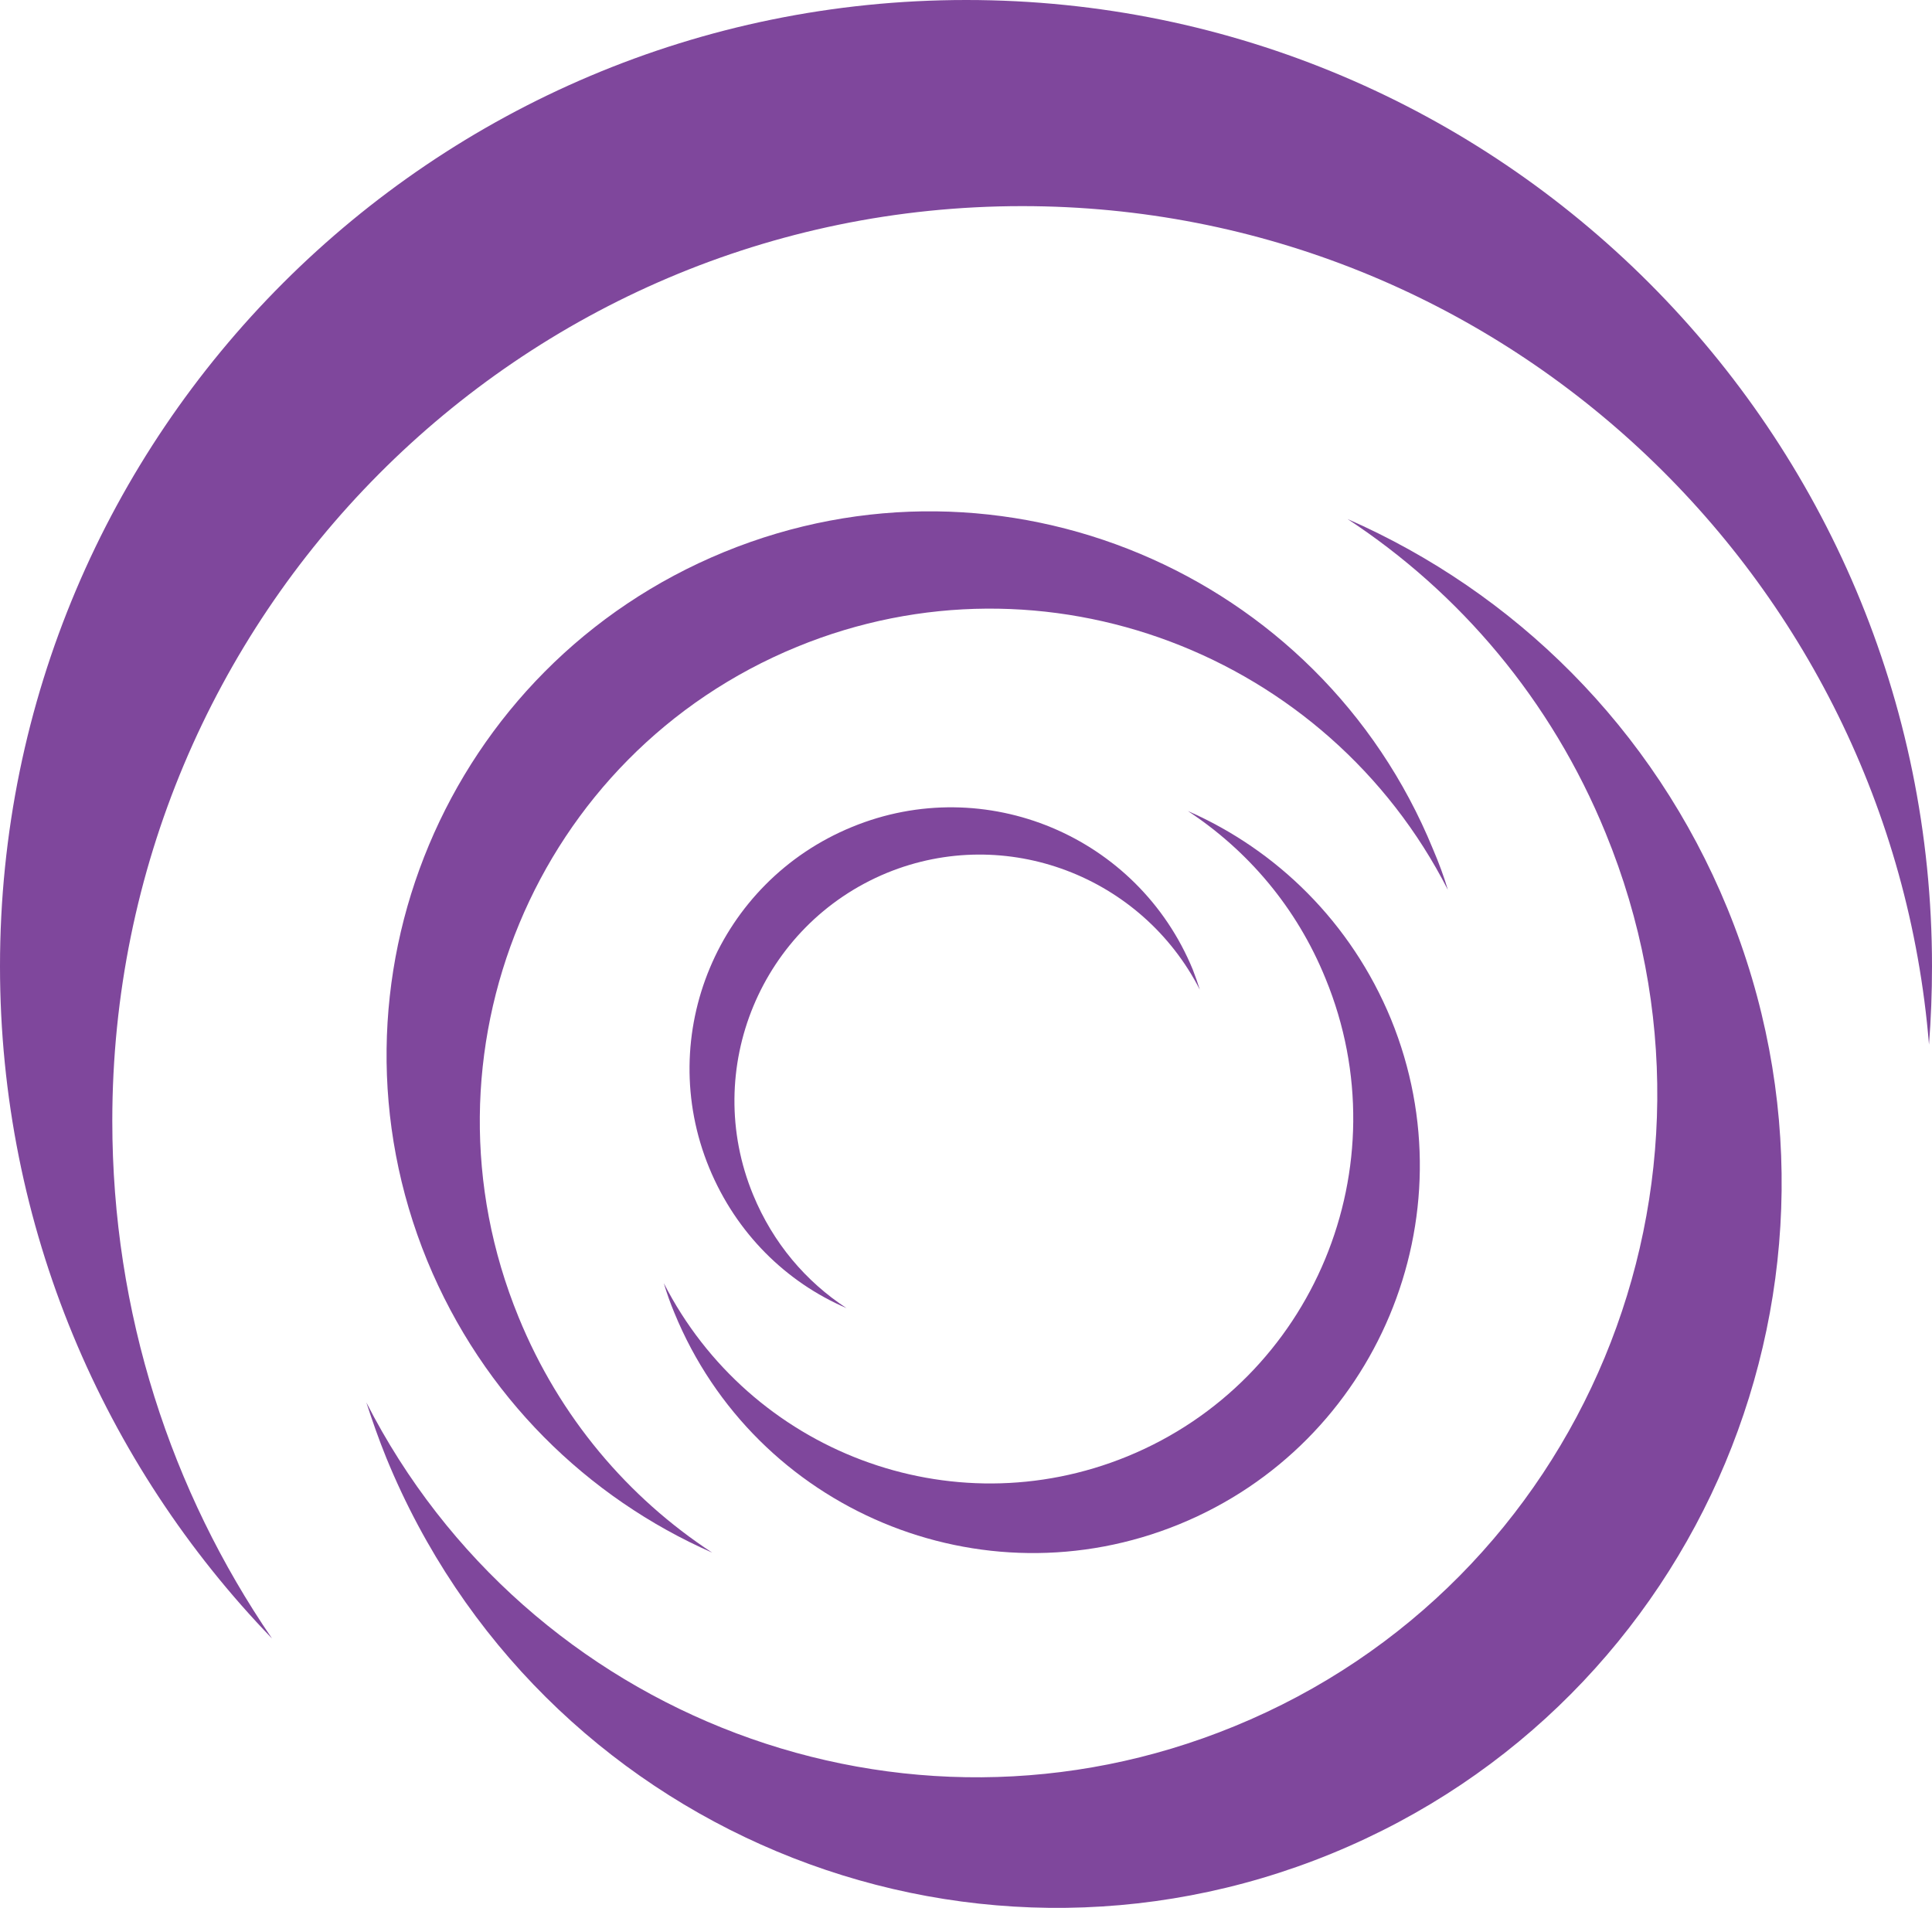
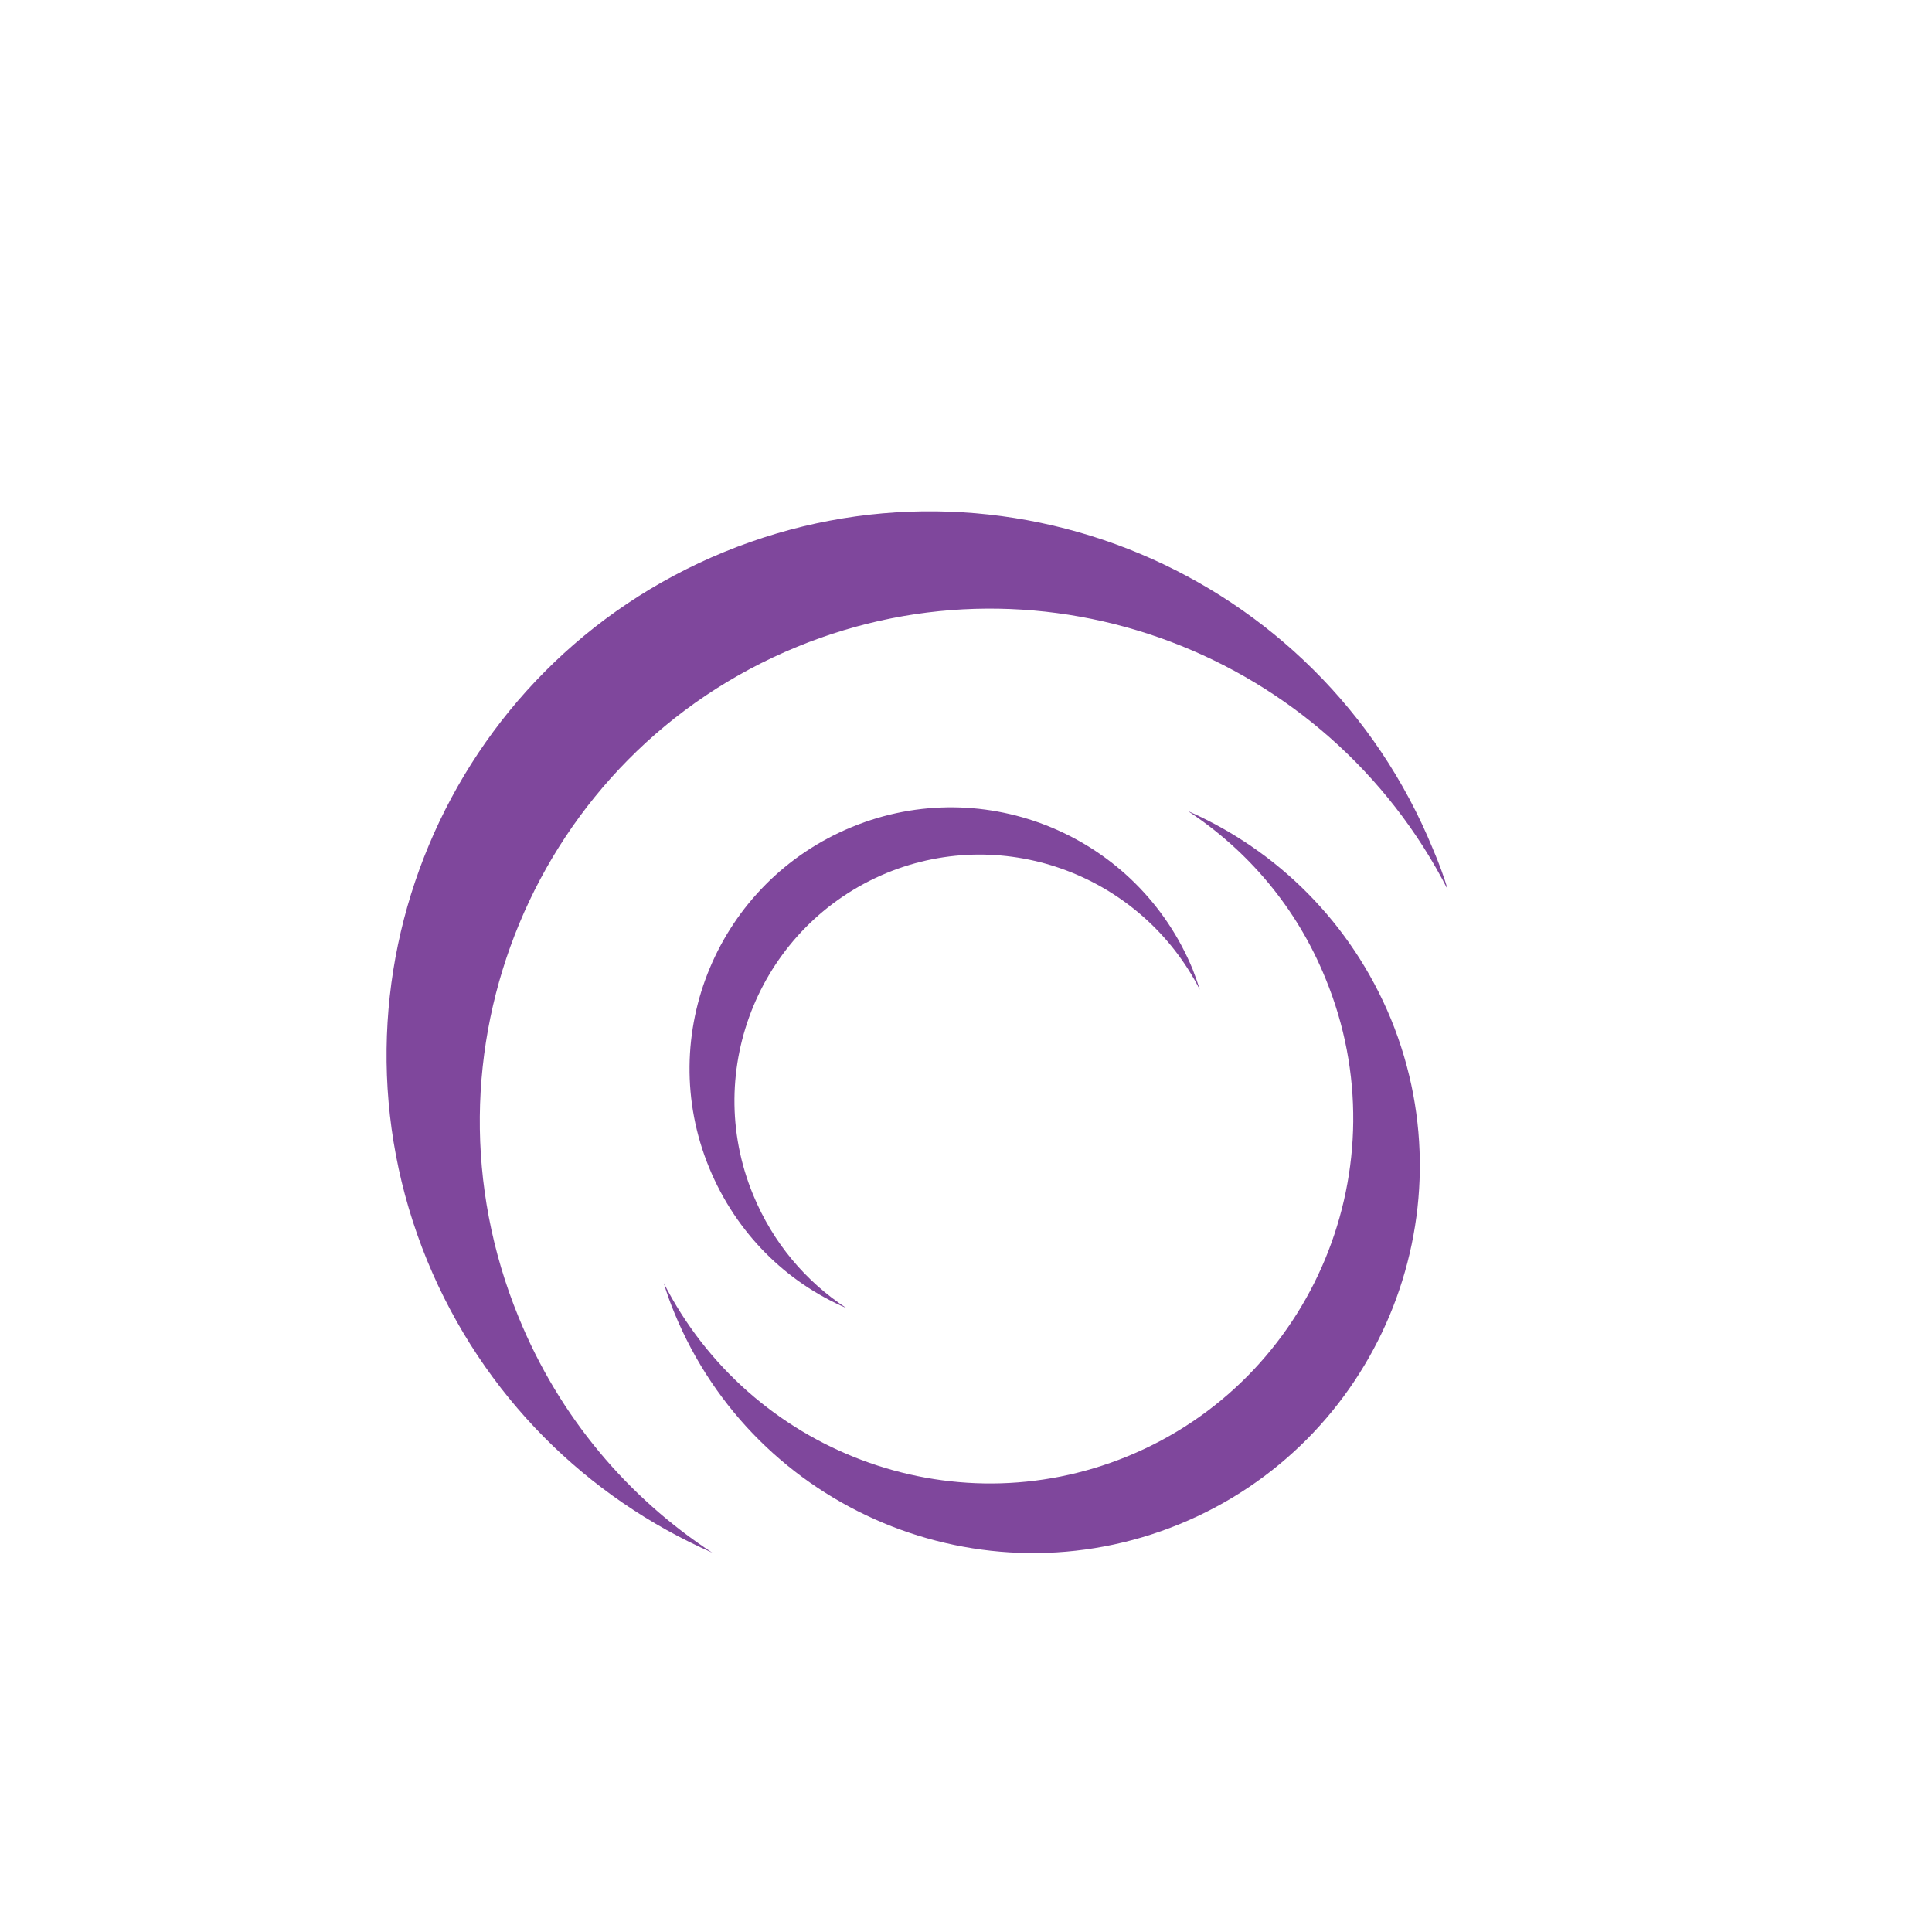
<svg xmlns="http://www.w3.org/2000/svg" version="1.0" id="Layer_1" x="0px" y="0px" viewBox="0 0 387.1 382.3" enable-background="new 0 0 387.1 382.3" xml:space="preserve">
  <g>
-     <path fill="#7F479C" d="M270,104c22.4,14.7,40.8,36.2,51.7,62.9c28.8,70.2-4.5,150.4-74.4,179C181,373.1,105.6,344.1,73.4,281   c1.2,3.7,2.5,7.4,4,11.1c30.4,74.2,115.2,109.7,189.4,79.3C341,341,376.5,256.2,346.1,182C331.2,145.7,303.3,118.6,270,104z" />
    <path fill="#7F479C" d="M177.7,174.9c23.9-9.8,51.1,0.7,62.7,23.4c-0.4-1.3-0.9-2.7-1.4-4c-11-26.8-41.6-39.6-68.3-28.6   c-26.8,11-39.6,41.6-28.6,68.3c5.4,13.1,15.4,22.9,27.5,28.1c-8.1-5.3-14.7-13-18.7-22.7C140.5,214.2,152.5,185.3,177.7,174.9z" />
    <path fill="#7F479C" d="M287.1,170.1c-22.8-55.6-86.4-82.3-142-59.5c-55.6,22.8-82.3,86.4-59.5,142c11.2,27.2,32.1,47.5,57.1,58.5   c-16.8-11-30.6-27.1-38.8-47.2c-21.6-52.7,3.4-112.8,55.8-134.3c49.7-20.4,106.3,1.4,130.4,48.7   C289.3,175.6,288.3,172.9,287.1,170.1z" />
    <path fill="#7F479C" d="M135.1,263c16.2,39.6,61.6,58.6,101.2,42.4c39.6-16.2,58.6-61.6,42.4-101.2c-8-19.4-22.9-33.9-40.7-41.7   c12,7.9,21.8,19.3,27.6,33.6c15.4,37.5-2.4,80.4-39.7,95.7c-35.4,14.5-75.7-1-92.9-34.7C133.6,259.1,134.3,261.1,135.1,263z" />
-     <path fill="#7F479C" d="M193.6,0C86.7,0,0,86.7,0,193.6c0,52.3,20.8,99.8,54.5,134.7c-20.2-29.5-32-65.2-32-103.7   c0-101.2,81.6-183.3,182.3-183.3c95.6,0,174,73.9,181.7,168c0.4-5.2,0.6-10.4,0.6-15.7C387.1,86.7,300.5,0,193.6,0z" />
  </g>
</svg>